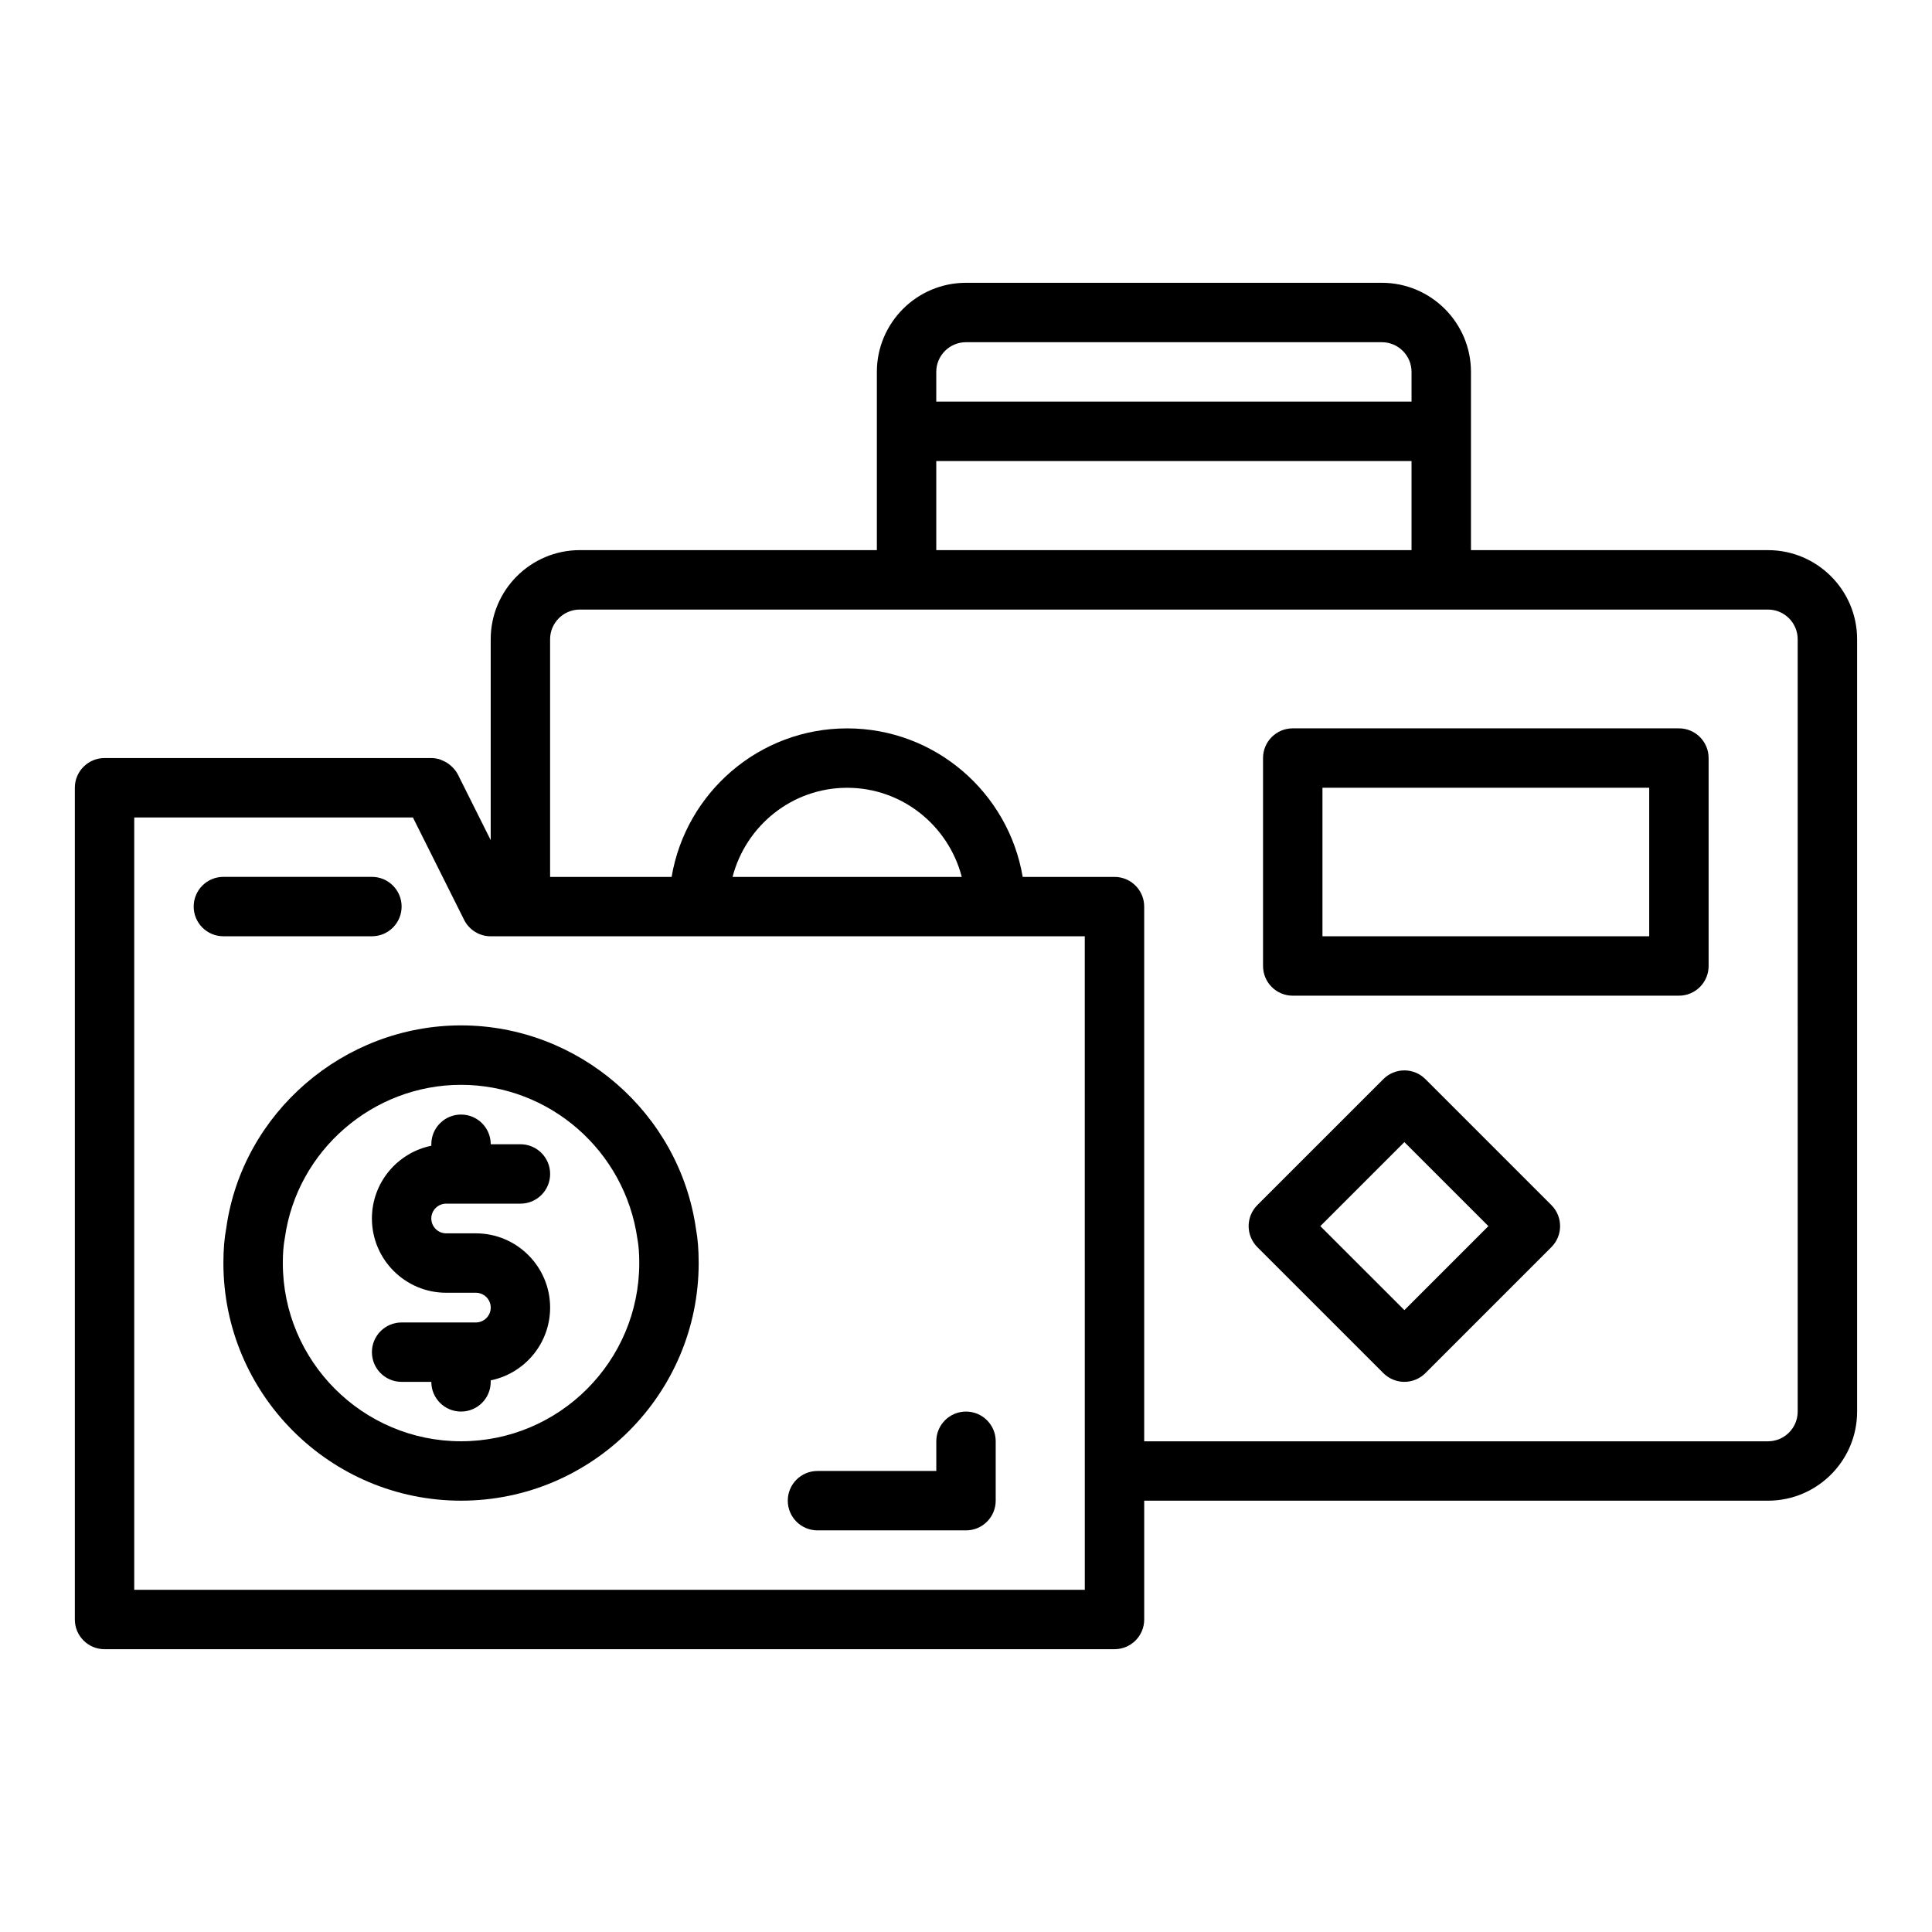
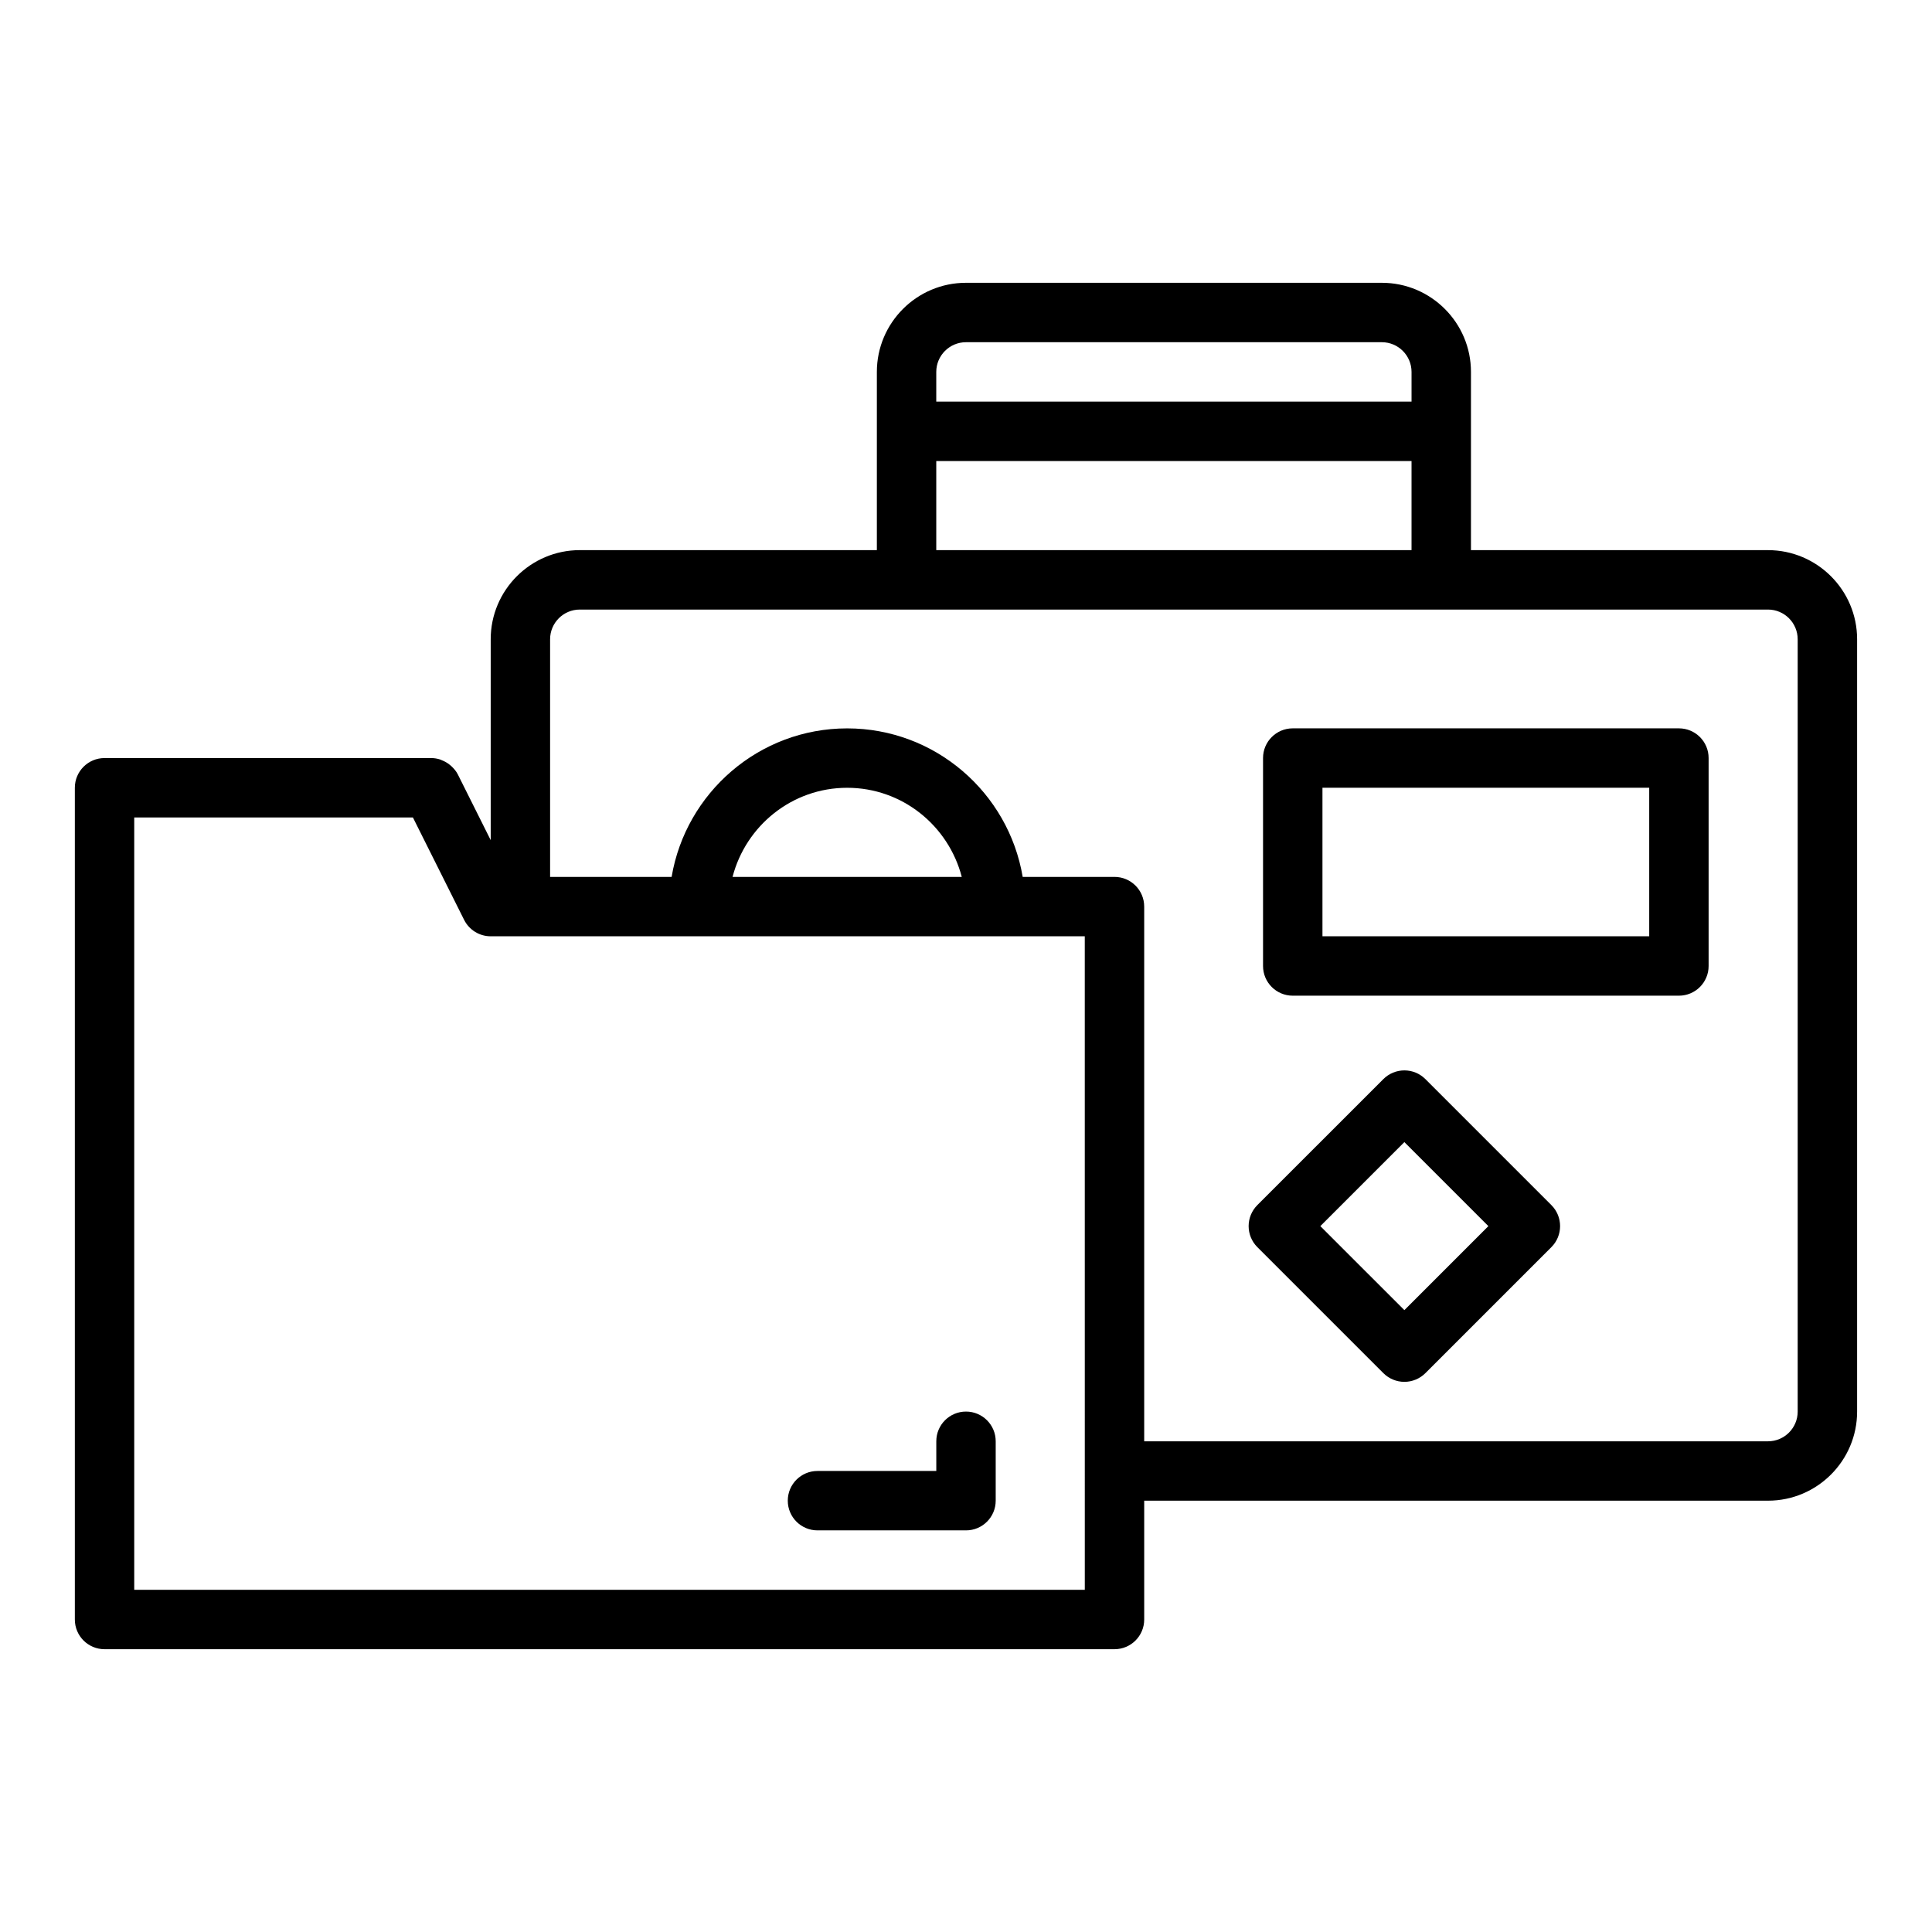
<svg xmlns="http://www.w3.org/2000/svg" fill="#000000" width="800px" height="800px" version="1.1" viewBox="144 144 512 512">
  <g>
    <path d="m612.54 289.79h-78.719v-47.23c0-13.023-10.594-23.617-23.617-23.617h-110.21c-13.023 0-23.617 10.594-23.617 23.617v47.23h-78.719c-13.023 0-23.617 10.594-23.617 23.617v53.242l-8.703-17.406c-0.43-0.855-1.039-1.562-1.715-2.195-0.188-0.172-0.375-0.324-0.574-0.477-0.594-0.457-1.238-0.824-1.941-1.094-0.156-0.059-0.289-0.148-0.449-0.199-0.758-0.234-1.547-0.383-2.363-0.383h-86.59c-4.352 0-7.871 3.523-7.871 7.871v220.42c0 4.348 3.519 7.871 7.871 7.871h267.65c4.352 0 7.871-3.523 7.871-7.871v-31.488h165.31c13.023 0 23.617-10.594 23.617-23.617v-204.67c0-13.023-10.594-23.617-23.617-23.617zm-220.42-47.23c0-4.34 3.527-7.871 7.871-7.871h110.21c4.344 0 7.871 3.531 7.871 7.871v7.871h-125.95zm0 23.617h125.95v23.617l-125.95-0.004zm39.363 299.14h-251.91v-204.68h73.855l13.57 27.137c1.336 2.668 4.055 4.352 7.039 4.352h157.44zm-93.348-188.93c3.519-13.543 15.738-23.617 30.371-23.617 14.633 0 26.852 10.074 30.371 23.617zm282.27 141.7c0 4.34-3.527 7.871-7.871 7.871h-165.31v-141.7c0-4.348-3.519-7.871-7.871-7.871h-24.328c-3.766-22.305-23.164-39.359-46.52-39.359-23.359 0-42.754 17.059-46.52 39.359h-32.203v-62.977c0-4.34 3.527-7.871 7.871-7.871h314.88c4.344 0 7.871 3.531 7.871 7.871z" />
    <path d="m588.93 337.02h-102.34c-4.352 0-7.871 3.523-7.871 7.871v55.105c0 4.348 3.519 7.871 7.871 7.871h102.34c4.352 0 7.871-3.523 7.871-7.871v-55.105c0.004-4.348-3.519-7.871-7.871-7.871zm-7.871 55.102h-86.594v-39.359h86.594z" />
    <path d="m521.74 429.97c-1.477-1.477-3.477-2.305-5.566-2.305s-4.09 0.832-5.566 2.305l-33.402 33.398c-1.477 1.477-2.305 3.481-2.305 5.566s0.832 4.09 2.305 5.566l33.402 33.398c1.477 1.473 3.477 2.305 5.566 2.305s4.09-0.832 5.566-2.305l33.395-33.398c3.074-3.074 3.074-8.055 0-11.133zm-5.566 61.23-22.27-22.266 22.27-22.266 22.262 22.266z" />
-     <path d="m242.56 392.12c4.352 0 7.871-3.523 7.871-7.871s-3.519-7.871-7.871-7.871h-39.359c-4.352 0-7.871 3.523-7.871 7.871s3.519 7.871 7.871 7.871z" />
    <path d="m400 518.08c-4.352 0-7.871 3.523-7.871 7.871v7.871h-31.488c-4.352 0-7.871 3.523-7.871 7.871s3.519 7.871 7.871 7.871h39.359c4.352 0 7.871-3.523 7.871-7.871v-15.742c0-4.344-3.519-7.871-7.871-7.871z" />
-     <path d="m266.18 415.74c-31.156 0-57.926 23.215-62.207 53.641-0.516 2.727-0.77 5.785-0.77 9.336 0 34.723 28.25 62.977 62.977 62.977 34.723 0 62.977-28.25 62.977-62.977 0-3.551-0.254-6.609-0.707-8.973-4.348-30.789-31.113-54.004-62.27-54.004zm0 110.21c-26.047 0-47.23-21.188-47.23-47.23 0-2.559 0.16-4.656 0.555-6.773 3.246-23.066 23.32-40.457 46.676-40.457s43.426 17.395 46.738 40.824c0.332 1.75 0.492 3.848 0.492 6.406 0 26.047-21.188 47.23-47.23 47.23z" />
-     <path d="m262.24 462.98h19.68c4.352 0 7.871-3.523 7.871-7.871 0-4.348-3.519-7.871-7.871-7.871h-7.871c0-4.348-3.519-7.871-7.871-7.871-4.352 0-7.871 3.523-7.871 7.871v0.398c-8.977 1.824-15.746 9.773-15.746 19.277 0 10.852 8.824 19.68 19.68 19.68h7.871c2.168 0 3.938 1.766 3.938 3.938s-1.77 3.934-3.938 3.934h-19.68c-4.352 0-7.871 3.523-7.871 7.871 0 4.348 3.519 7.871 7.871 7.871h7.871c0 4.348 3.519 7.871 7.871 7.871s7.871-3.523 7.871-7.871v-0.398c8.973-1.828 15.742-9.777 15.742-19.281 0-10.852-8.824-19.68-19.68-19.68h-7.871c-2.168 0-3.938-1.766-3.938-3.938 0.004-2.168 1.773-3.93 3.941-3.93z" />
  </g>
</svg>